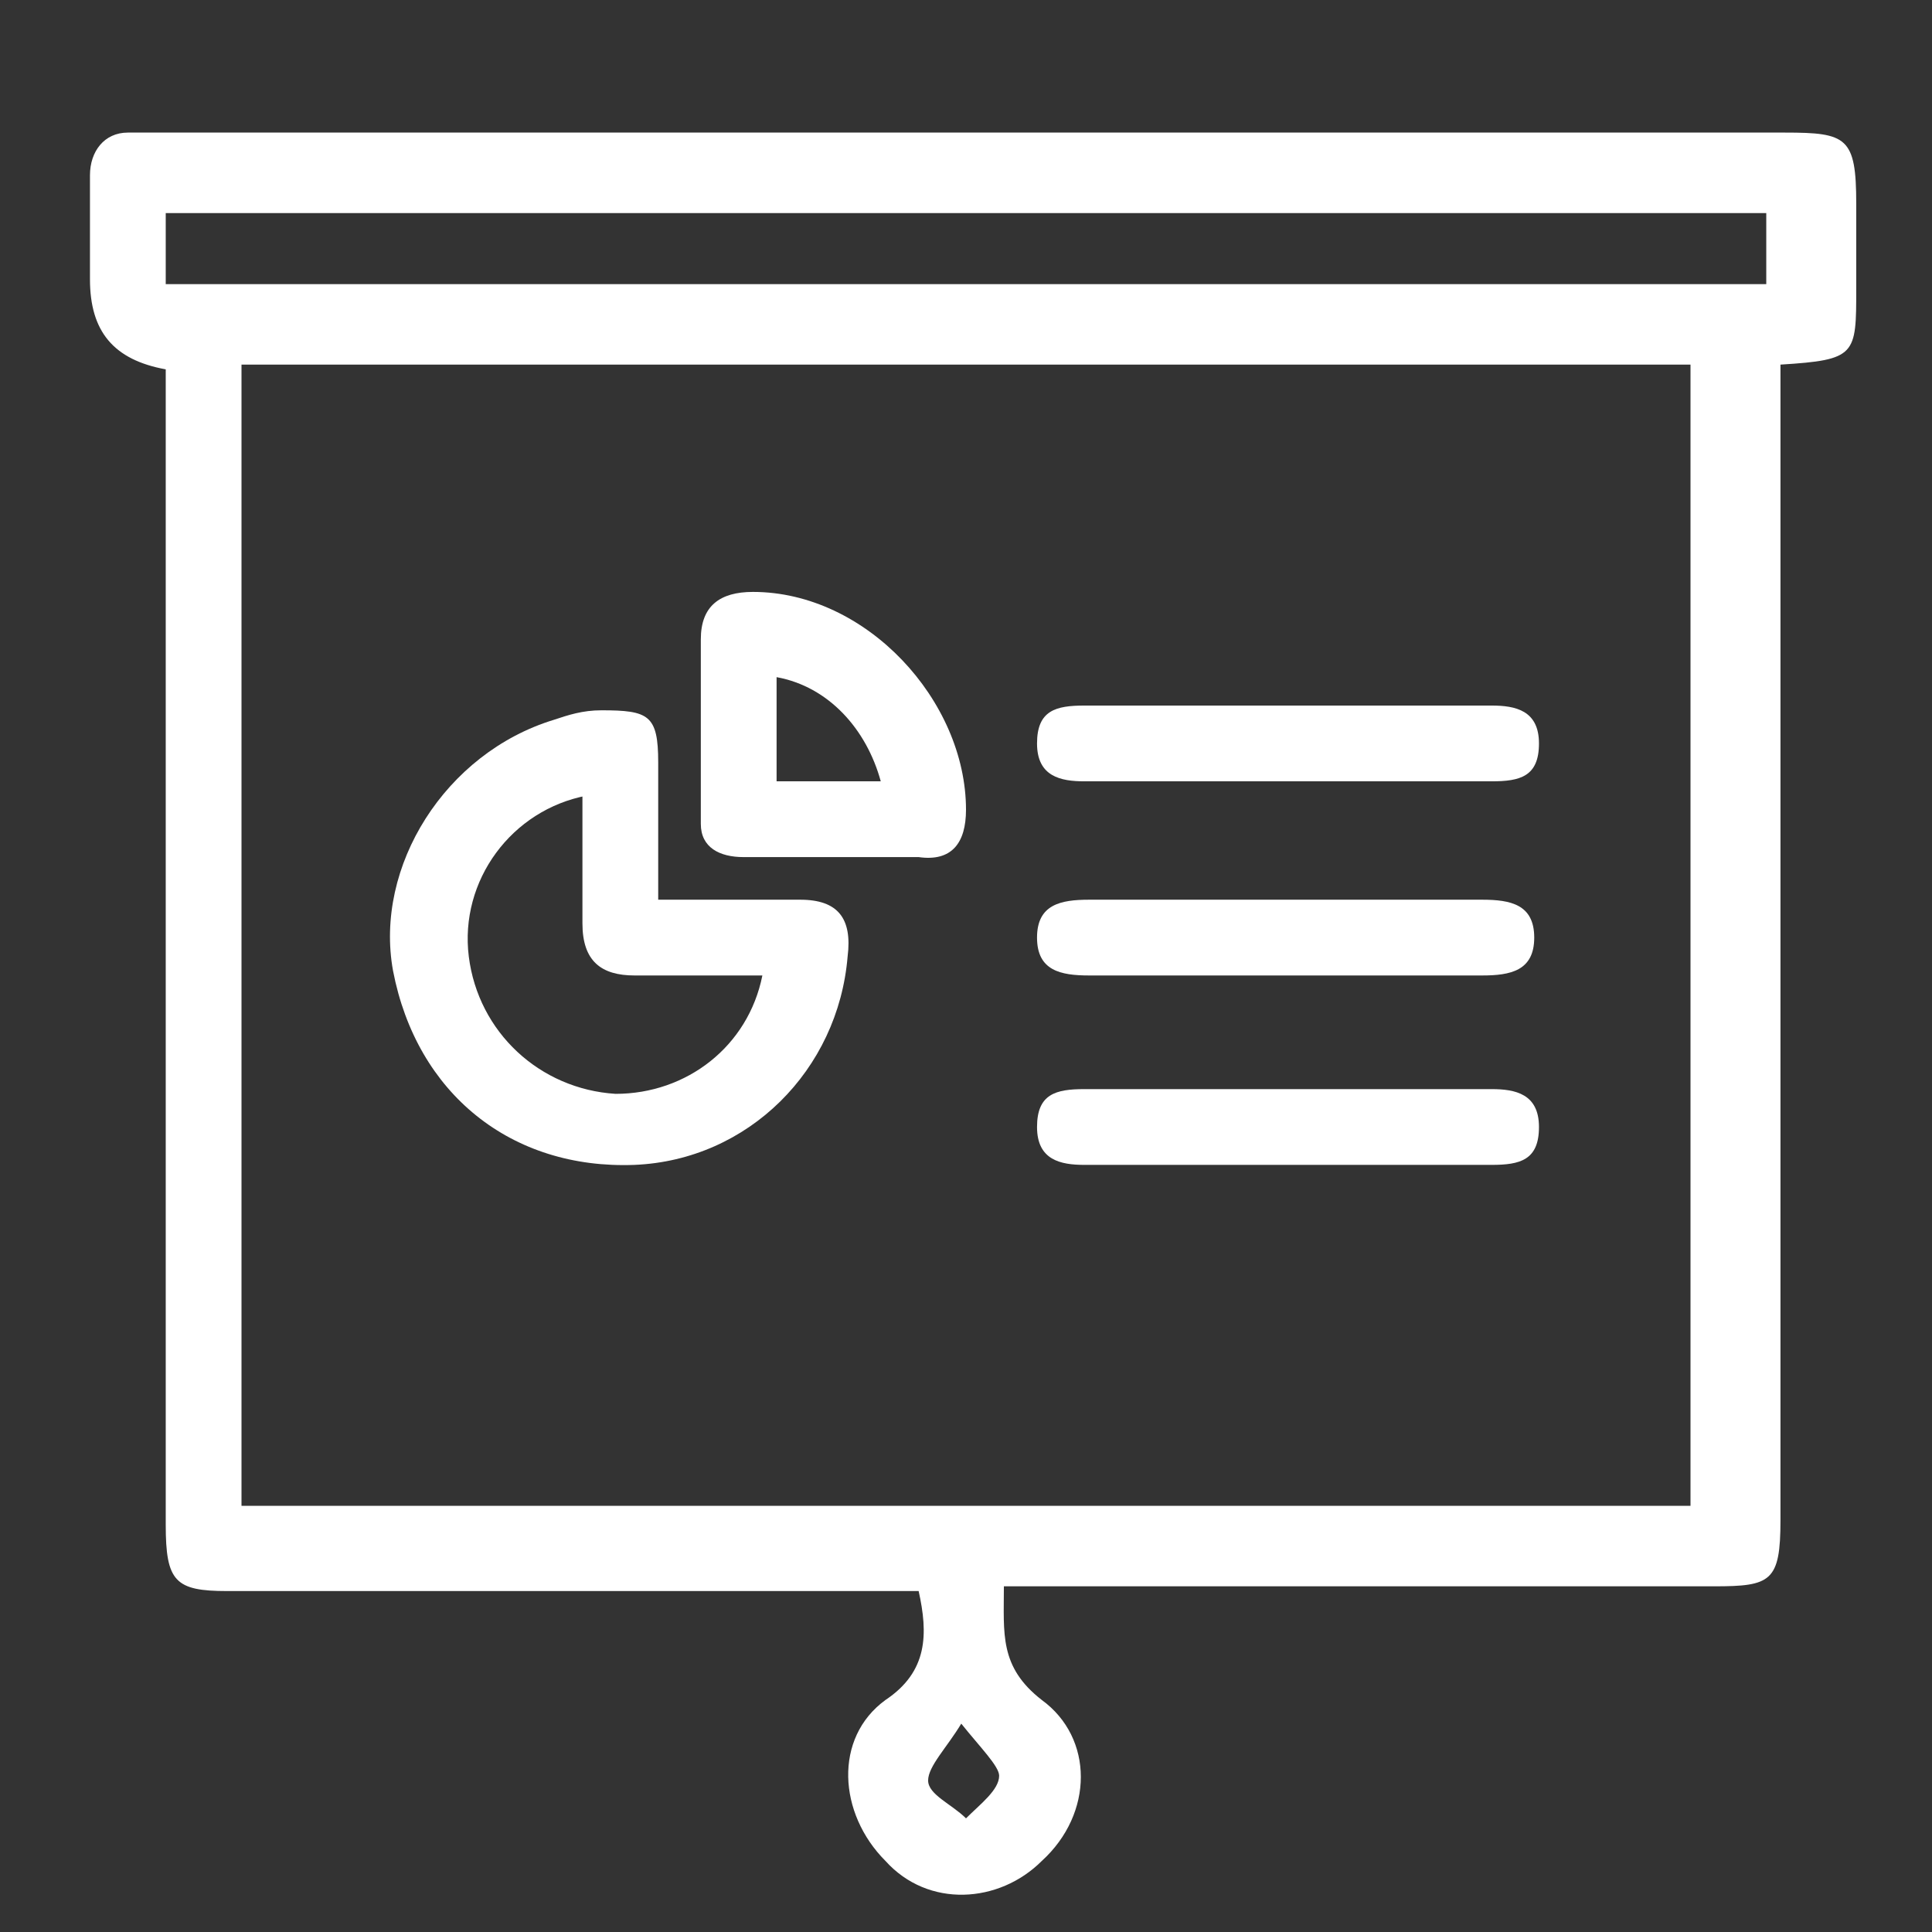
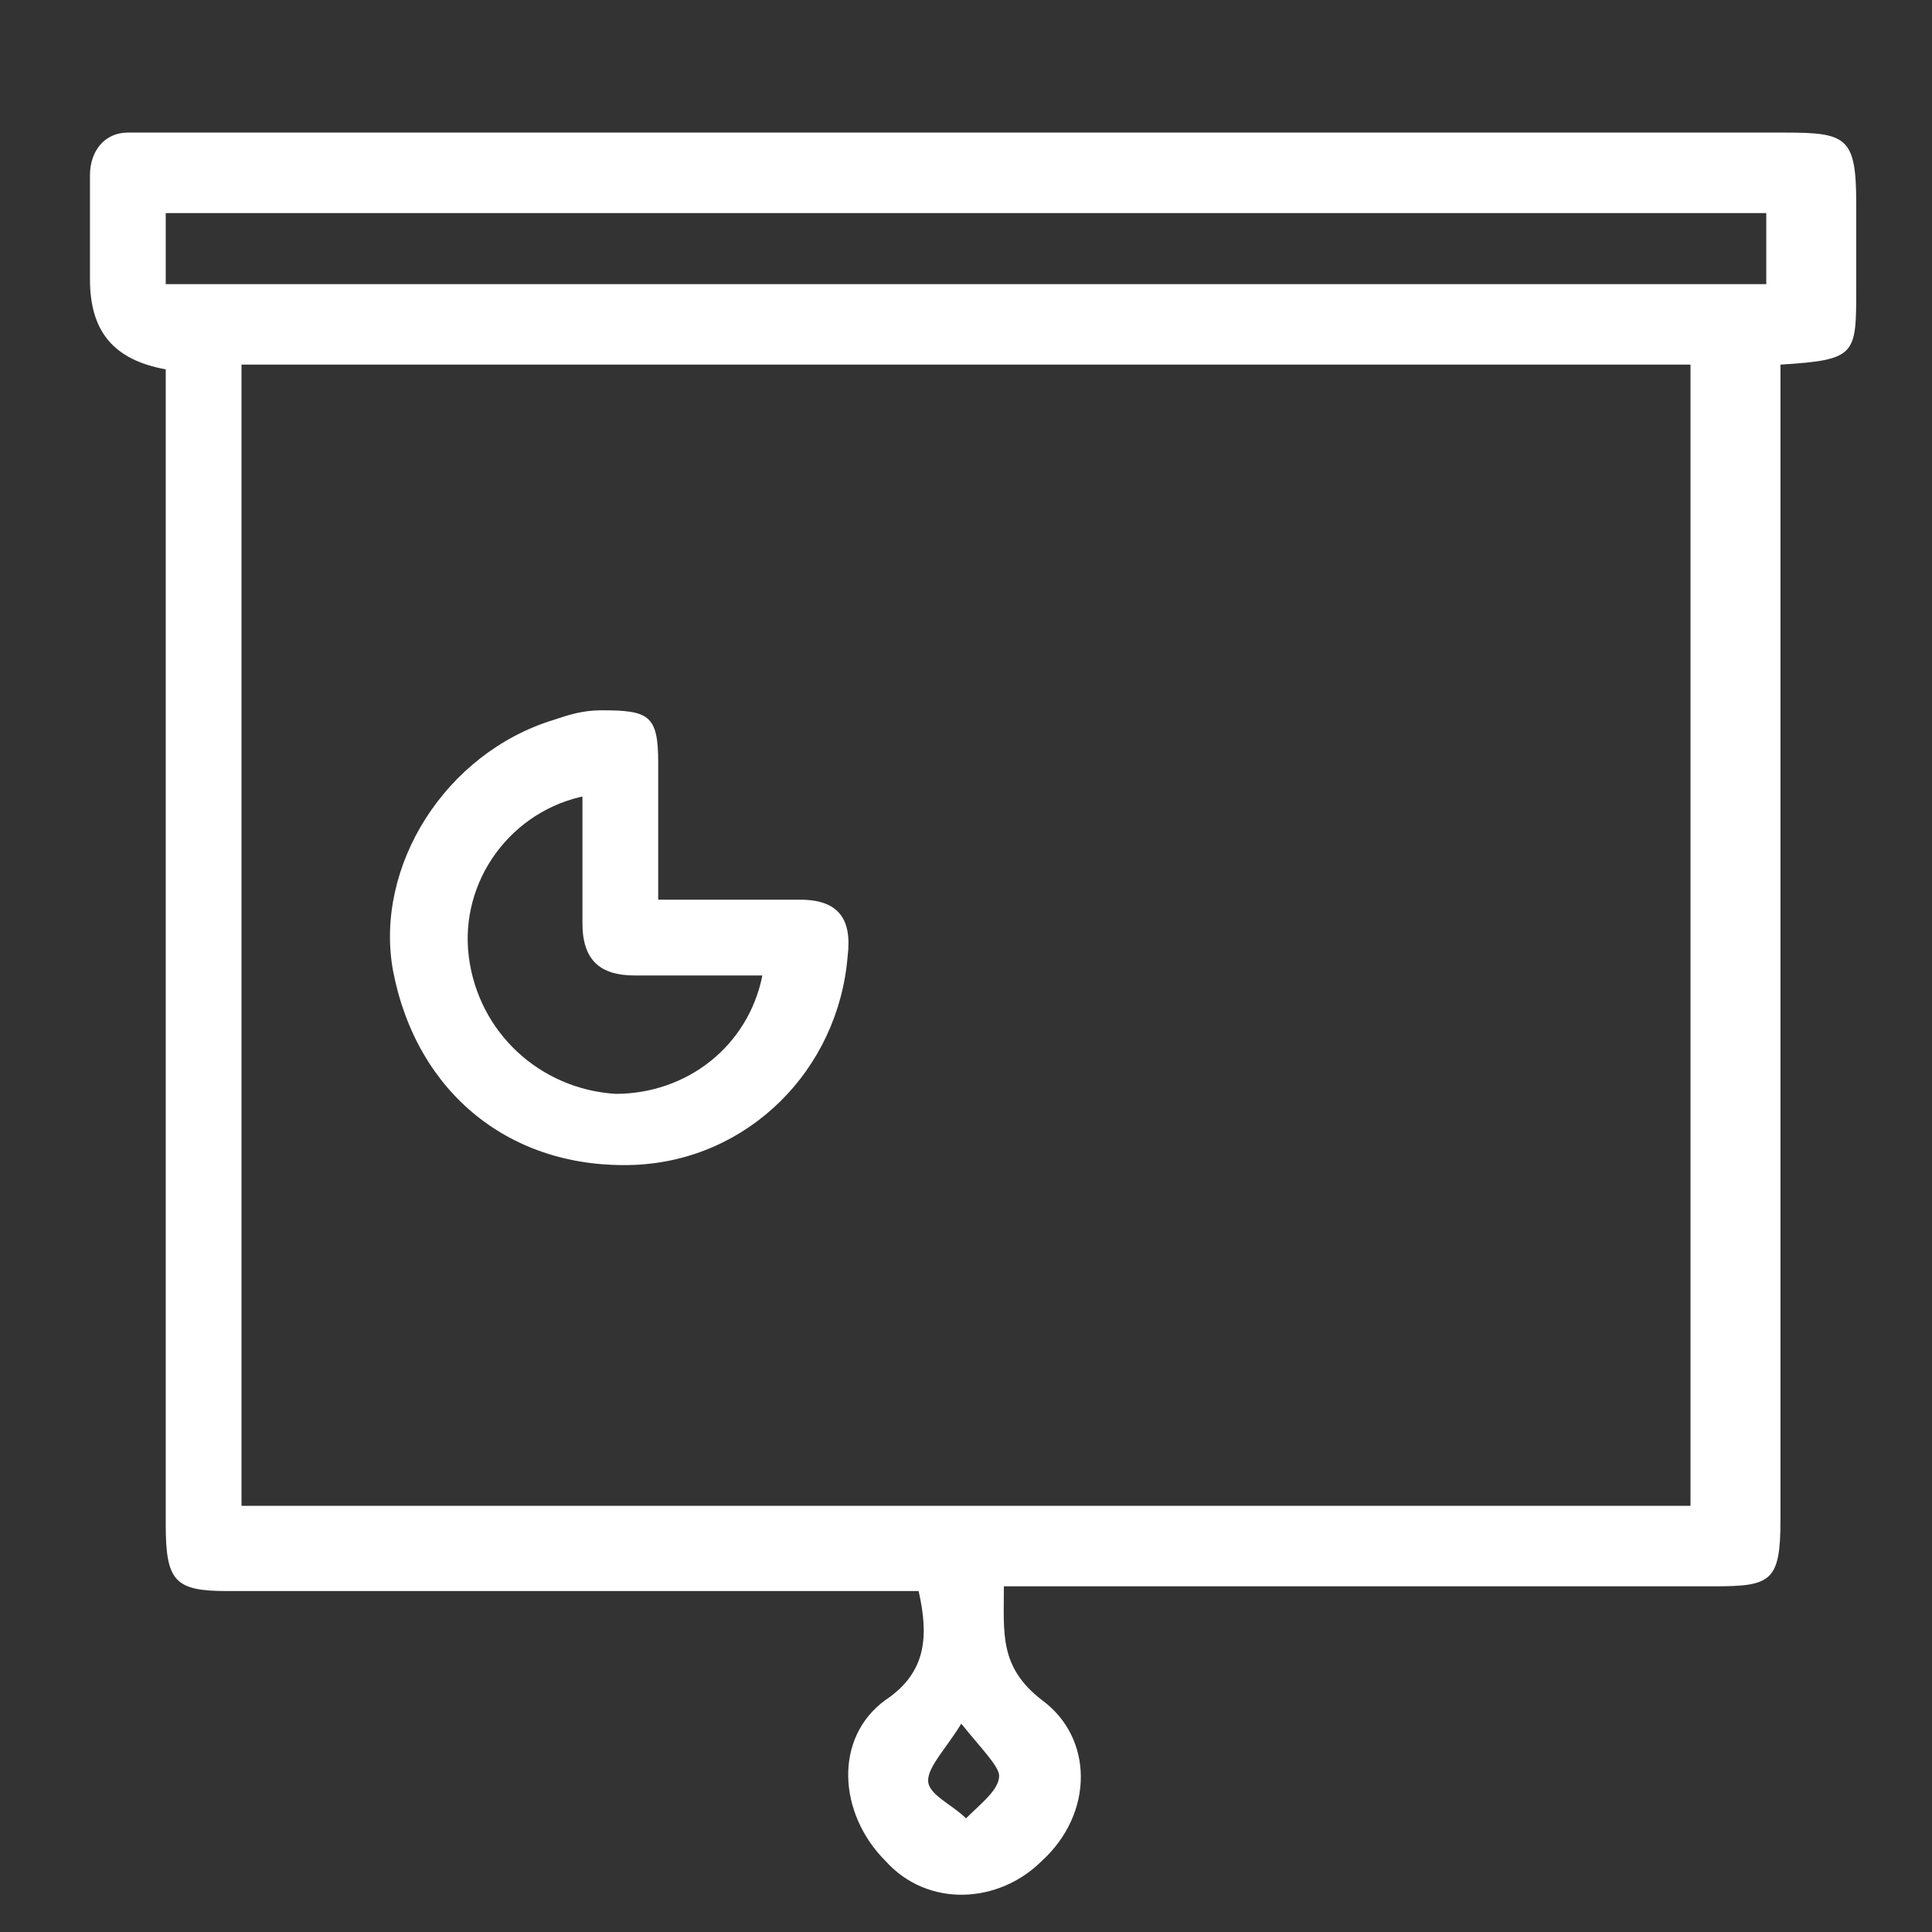
<svg xmlns="http://www.w3.org/2000/svg" id="_レイヤー_2" version="1.1" viewBox="0 0 40.8 40.8">
  <rect x="0" y="0" width="40.8" height="40.8" fill="#333333" stroke="none" />
  <defs>
    <style>
      .st0 {
        fill: #fff;
      }
    </style>
  </defs>
  <g id="layout">
    <g id="Layer_2">
      <g id="_レイヤー_1-2">
        <path class="st0" d="M21.2,33.5c0,1-.1,1.7.8,2.4,1.1.8,1.1,2.4,0,3.4-.9.9-2.4,1-3.3,0,0,0,0,0,0,0-1-1-1.1-2.6,0-3.4.9-.6.9-1.4.7-2.3H4.8c-1.1,0-1.3-.2-1.3-1.4V7.8c-1.1-.2-1.6-.8-1.6-1.9v-2.2c0-.5.3-.9.8-.9h35c1.3,0,1.5.1,1.5,1.5v1.8c0,1.4,0,1.5-1.6,1.6v24.4c0,1.3-.2,1.4-1.4,1.4h-14.7ZM35.7,7.7H5.1v24.1h30.6s0-24.1,0-24.1ZM3.5,6h33.8v-1.5H3.5v1.5h0ZM20.3,36.4c-.3.5-.7.9-.7,1.2s.5.5.8.8c.3-.3.7-.6.7-.9,0-.2-.4-.6-.8-1.1h0Z" />
-         <path class="st0" d="M13.9,19h3c.8,0,1.1.4,1,1.2-.2,2.4-2.1,4.3-4.5,4.4-2.6.1-4.6-1.5-5.1-4.1-.4-2.2,1.1-4.6,3.4-5.3.3-.1.6-.2,1-.2,1,0,1.2.1,1.2,1.1v2.8h0ZM12.4,16.8c-1.6.3-2.7,1.8-2.5,3.4.2,1.6,1.5,2.8,3.1,2.9,1.5,0,2.8-1,3.1-2.5h-2.7c-.7,0-1.1-.3-1.1-1.1,0-.9,0-1.8,0-2.8h0s0,0,0,0Z" />
-         <path class="st0" d="M17.5,18.1h-1.8c-.5,0-.9-.2-.9-.7,0,0,0-.2,0-.2v-3.7c0-.7.4-1,1.1-1,2.4,0,4.5,2.3,4.5,4.6,0,.7-.3,1.1-1,1-.6,0-1.3,0-1.9,0h0ZM18.6,16.5c-.3-1.1-1.1-2-2.2-2.2v2.2s2.2,0,2.2,0ZM27.1,20.6h-4.1c-.6,0-1.1-.1-1.1-.8s.5-.8,1.1-.8h8.3c.6,0,1.1.1,1.1.8s-.5.8-1.1.8c-1.4,0-2.8,0-4.2,0h0ZM27.2,16.5h-4.3c-.5,0-1-.1-1-.8s.4-.8,1-.8h8.6c.5,0,1,.1,1,.8s-.4.8-1,.8h-4.3ZM27.2,24.6h-4.3c-.5,0-1-.1-1-.8s.4-.8,1-.8h8.6c.5,0,1,.1,1,.8s-.4.8-1,.8h-4.3Z" />
+         <path class="st0" d="M13.9,19h3c.8,0,1.1.4,1,1.2-.2,2.4-2.1,4.3-4.5,4.4-2.6.1-4.6-1.5-5.1-4.1-.4-2.2,1.1-4.6,3.4-5.3.3-.1.6-.2,1-.2,1,0,1.2.1,1.2,1.1v2.8h0ZM12.4,16.8c-1.6.3-2.7,1.8-2.5,3.4.2,1.6,1.5,2.8,3.1,2.9,1.5,0,2.8-1,3.1-2.5h-2.7c-.7,0-1.1-.3-1.1-1.1,0-.9,0-1.8,0-2.8h0s0,0,0,0" />
      </g>
    </g>
  </g>
</svg>